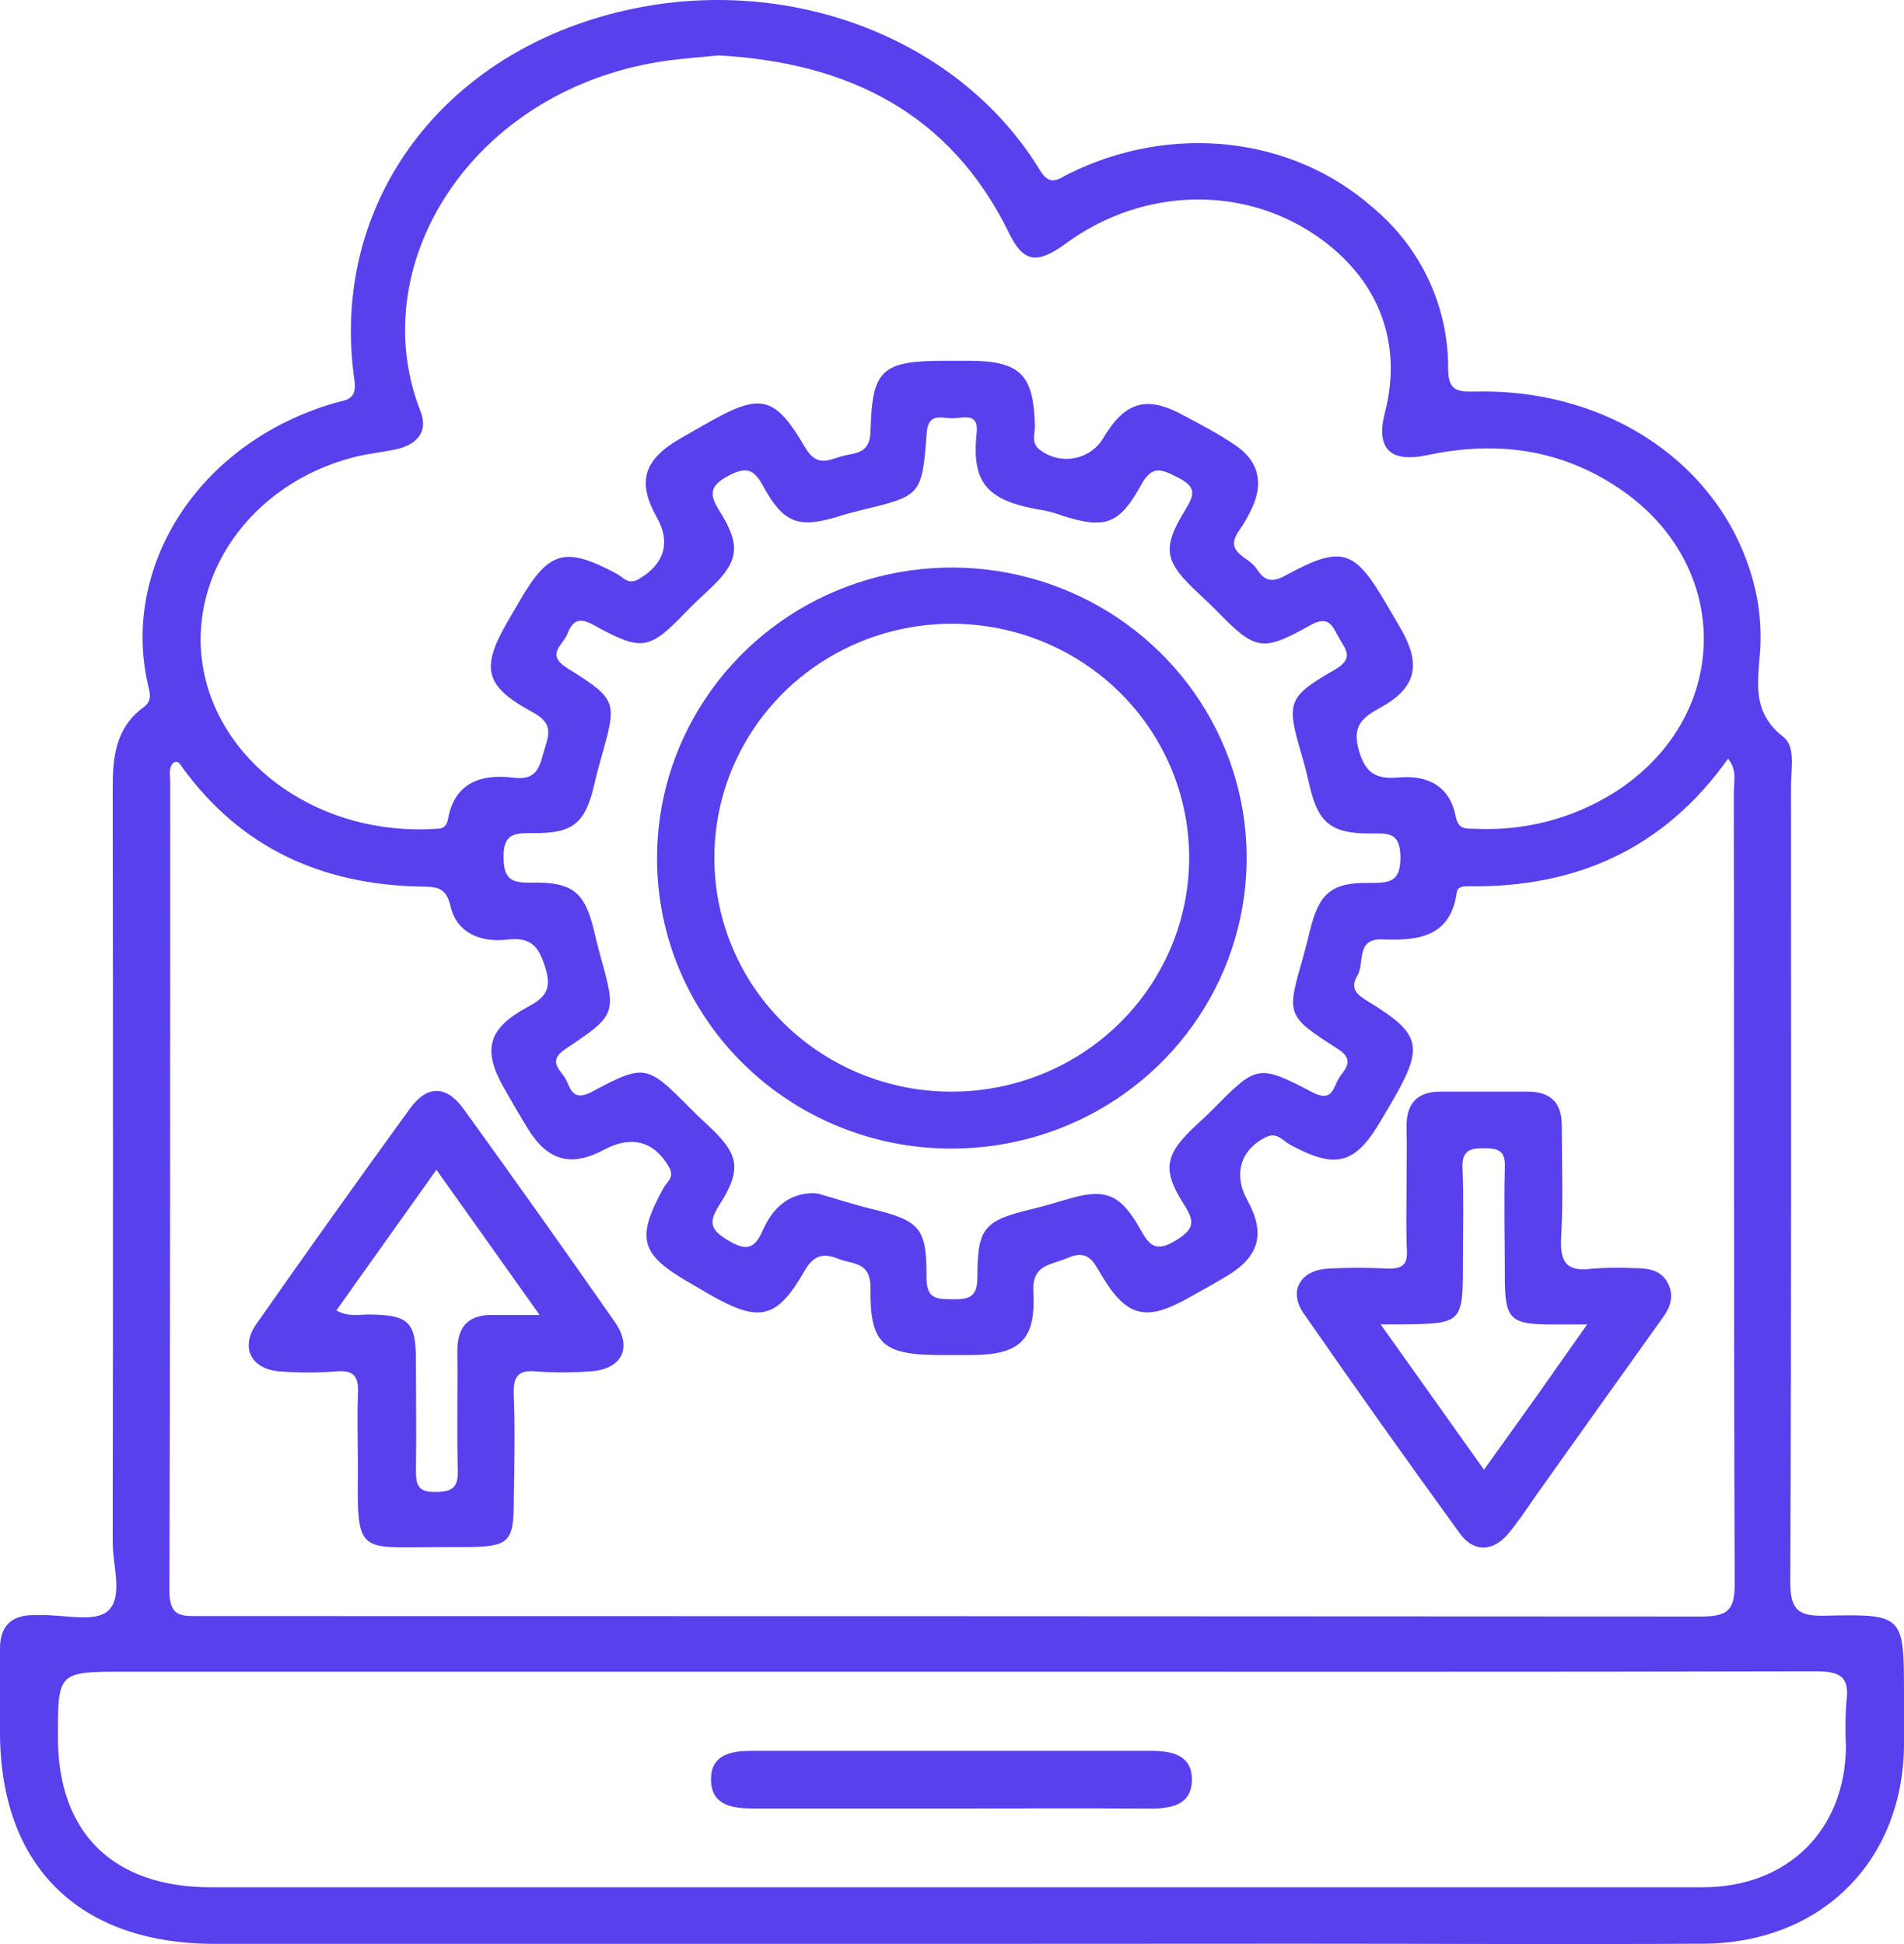
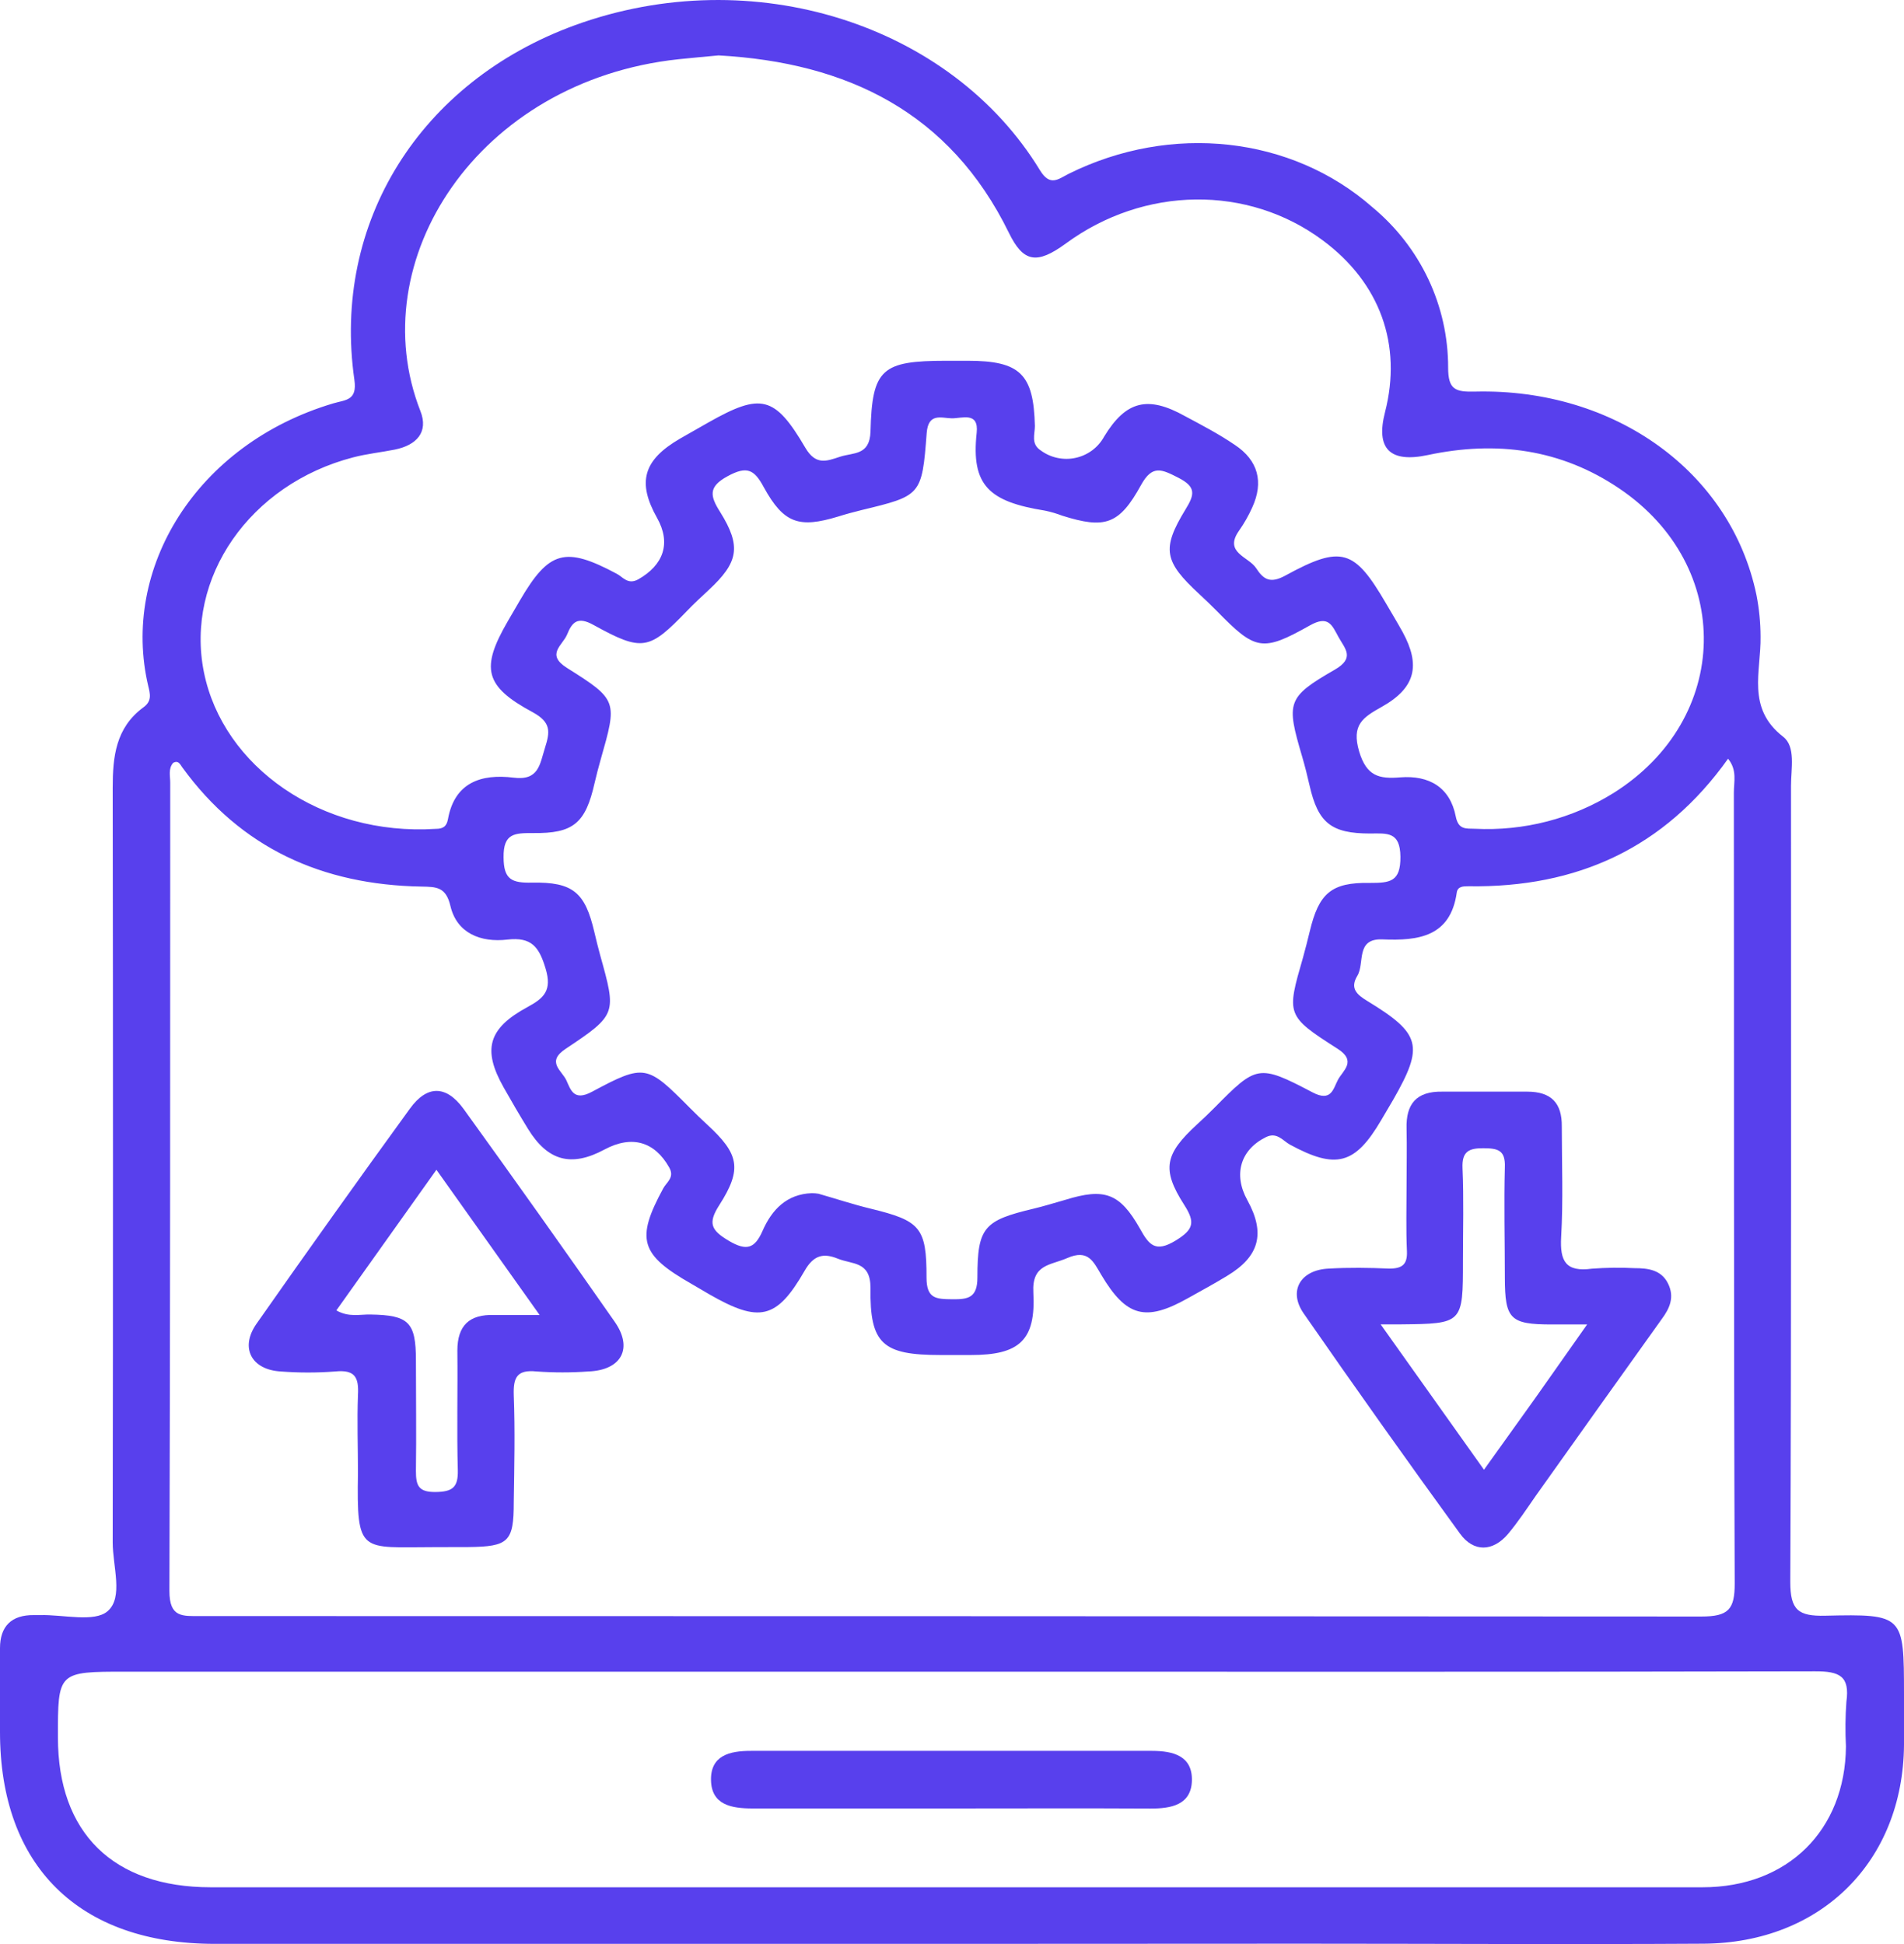
<svg xmlns="http://www.w3.org/2000/svg" width="47" height="48" viewBox="0 0 47 48" fill="none">
  <path d="M23.451 47.993H5.303C1.945 47.993 0 46.067 0 42.762C0 42.071 0 41.383 0 40.692C0 40.156 0.28 39.869 0.837 39.876H0.987C1.56 39.86 2.33 40.063 2.657 39.779C3.051 39.439 2.782 38.676 2.782 38.08C2.791 31.871 2.791 25.662 2.782 19.453C2.782 18.683 2.856 17.971 3.535 17.468C3.758 17.311 3.705 17.13 3.66 16.94C2.975 14.043 4.842 10.966 8.227 9.959C8.533 9.869 8.822 9.893 8.748 9.379C8.189 5.491 10.373 2.016 14.188 0.624C18.58 -0.975 23.478 0.6 25.671 4.203C25.922 4.613 26.119 4.424 26.381 4.291C28.908 3.036 31.881 3.36 33.878 5.116C34.464 5.602 34.935 6.207 35.258 6.891C35.581 7.575 35.748 8.32 35.747 9.075C35.747 9.622 35.924 9.681 36.419 9.668C39.868 9.587 42.727 11.654 43.358 14.69C43.424 15.028 43.458 15.371 43.459 15.716C43.474 16.576 43.105 17.481 44.016 18.189C44.332 18.432 44.211 18.977 44.211 19.396C44.211 25.951 44.222 32.504 44.193 39.057C44.193 39.75 44.388 39.907 45.055 39.891C46.995 39.847 46.998 39.876 47 41.822C47 42.241 47 42.66 47 43.08C46.978 45.948 44.963 47.969 42.053 47.989C38.753 48.009 35.454 47.989 32.154 47.989L23.451 47.993ZM42.657 18.732C41.09 20.938 38.928 21.922 36.248 21.881C36.127 21.881 35.982 21.881 35.96 22.037C35.805 23.127 35.017 23.231 34.126 23.193C33.455 23.167 33.694 23.78 33.506 24.091C33.318 24.402 33.49 24.555 33.759 24.718C35.078 25.523 35.151 25.821 34.395 27.145C34.296 27.315 34.196 27.485 34.095 27.655C33.448 28.758 32.976 28.875 31.843 28.261C31.666 28.164 31.523 27.942 31.252 28.074C30.623 28.383 30.437 28.994 30.791 29.632C31.239 30.446 31.095 31.017 30.292 31.5C29.974 31.695 29.645 31.871 29.32 32.054C28.277 32.639 27.802 32.513 27.185 31.476C26.992 31.152 26.864 30.834 26.345 31.061C25.927 31.244 25.47 31.209 25.508 31.911C25.573 33.098 25.157 33.455 23.968 33.455H23.218C21.792 33.455 21.467 33.188 21.488 31.796C21.488 31.134 21.04 31.222 20.684 31.077C20.328 30.931 20.084 30.986 19.862 31.375C19.171 32.577 18.743 32.663 17.514 31.959C17.364 31.873 17.216 31.783 17.067 31.697C15.8 30.975 15.692 30.594 16.372 29.34C16.453 29.188 16.661 29.071 16.518 28.822C16.16 28.186 15.598 28.019 14.922 28.381C14.103 28.822 13.523 28.667 13.033 27.871C12.827 27.535 12.627 27.194 12.433 26.849C11.905 25.914 12.046 25.391 13.021 24.864C13.429 24.643 13.63 24.455 13.469 23.917C13.308 23.379 13.122 23.129 12.524 23.198C11.869 23.275 11.278 23.043 11.119 22.37C11.009 21.896 10.772 21.896 10.405 21.889C7.956 21.847 5.946 20.941 4.497 18.942C4.446 18.871 4.403 18.763 4.273 18.836C4.15 18.981 4.202 19.16 4.202 19.326C4.202 25.978 4.202 32.628 4.182 39.28C4.182 39.942 4.502 39.9 4.956 39.9C17.304 39.9 29.651 39.904 41.997 39.911C42.669 39.911 42.823 39.735 42.821 39.088C42.796 32.586 42.807 26.07 42.8 19.579C42.798 19.301 42.888 19.019 42.657 18.732ZM17.738 1.368C17.391 1.401 17.067 1.429 16.746 1.463C11.784 1.997 8.925 6.445 10.378 10.149C10.584 10.672 10.279 10.992 9.747 11.1C9.406 11.168 9.055 11.204 8.719 11.292C6.167 11.954 4.564 14.268 5.034 16.598C5.505 18.928 7.931 20.645 10.758 20.464C10.926 20.464 11.025 20.413 11.058 20.224C11.222 19.317 11.88 19.101 12.677 19.2C13.301 19.279 13.324 18.871 13.451 18.469C13.579 18.068 13.608 17.836 13.154 17.587C11.956 16.943 11.862 16.499 12.534 15.339L12.831 14.829C13.554 13.591 13.95 13.485 15.226 14.167C15.376 14.246 15.499 14.445 15.755 14.304C16.386 13.946 16.567 13.406 16.22 12.788C15.723 11.905 15.878 11.358 16.784 10.831L17.496 10.425C18.779 9.701 19.124 9.763 19.88 11.056C20.14 11.497 20.406 11.385 20.735 11.277C21.064 11.168 21.467 11.252 21.488 10.659C21.526 9.101 21.767 8.909 23.359 8.907H23.885C25.186 8.907 25.515 9.236 25.546 10.518C25.546 10.721 25.443 10.959 25.689 11.12C25.811 11.21 25.951 11.274 26.1 11.305C26.25 11.337 26.404 11.337 26.553 11.304C26.701 11.272 26.841 11.208 26.963 11.117C27.084 11.026 27.184 10.911 27.256 10.778C27.794 9.895 28.333 9.761 29.253 10.275C29.667 10.496 30.088 10.716 30.48 10.983C31.059 11.367 31.198 11.901 30.912 12.528C30.821 12.73 30.711 12.924 30.583 13.106C30.204 13.646 30.822 13.743 31.006 14.026C31.189 14.308 31.355 14.416 31.731 14.209C33.117 13.452 33.432 13.558 34.214 14.899C34.35 15.133 34.491 15.365 34.623 15.603C35.071 16.426 34.946 16.982 34.108 17.452C33.643 17.713 33.356 17.894 33.551 18.555C33.734 19.165 34.043 19.235 34.563 19.193C35.281 19.136 35.794 19.44 35.935 20.157C36 20.488 36.184 20.455 36.407 20.462C37.613 20.523 38.809 20.215 39.83 19.579C42.74 17.75 42.814 13.979 39.971 12.06C38.529 11.085 36.936 10.875 35.245 11.235C34.308 11.435 33.956 11.078 34.189 10.176C34.617 8.51 34.066 6.983 32.653 5.935C30.806 4.56 28.243 4.591 26.307 6.014C25.593 6.537 25.259 6.478 24.904 5.747C23.448 2.771 20.912 1.544 17.738 1.368ZM23.502 41.273H3.098C1.428 41.273 1.428 41.273 1.43 42.896C1.43 45.255 2.794 46.594 5.198 46.596H25.15C30.776 46.596 36.401 46.596 42.026 46.596C44.13 46.596 45.549 45.187 45.567 43.119C45.548 42.752 45.551 42.383 45.578 42.016C45.666 41.383 45.411 41.261 44.8 41.264C37.699 41.281 30.598 41.273 23.502 41.273ZM20.037 29.459C20.093 29.459 20.149 29.463 20.205 29.473C20.637 29.596 21.062 29.738 21.499 29.843C22.708 30.139 22.875 30.298 22.871 31.544C22.871 32.065 23.108 32.074 23.502 32.078C23.896 32.083 24.129 32.045 24.127 31.536C24.127 30.3 24.292 30.132 25.508 29.843C25.774 29.779 26.036 29.698 26.298 29.623C27.263 29.325 27.641 29.453 28.14 30.335C28.364 30.741 28.523 30.933 29.02 30.629C29.468 30.355 29.508 30.177 29.231 29.746C28.666 28.864 28.756 28.491 29.549 27.761C29.696 27.626 29.84 27.491 29.978 27.35C31.017 26.3 31.062 26.267 32.396 26.968C32.864 27.216 32.908 26.885 33.027 26.66C33.146 26.434 33.502 26.201 33.016 25.892C31.742 25.078 31.758 25.053 32.165 23.639C32.226 23.418 32.279 23.211 32.331 22.995C32.555 22.059 32.859 21.781 33.815 21.799C34.308 21.799 34.576 21.775 34.569 21.152C34.563 20.53 34.243 20.576 33.822 20.579C32.859 20.579 32.537 20.316 32.327 19.396C32.273 19.156 32.212 18.915 32.143 18.679C31.749 17.34 31.762 17.218 32.949 16.534C33.457 16.241 33.197 16.014 33.038 15.723C32.879 15.431 32.79 15.184 32.333 15.442C31.156 16.104 30.99 16.06 30.037 15.085C29.898 14.944 29.754 14.807 29.609 14.672C28.736 13.865 28.666 13.556 29.266 12.574C29.49 12.21 29.531 12.022 29.087 11.795C28.68 11.588 28.447 11.466 28.167 11.974C27.626 12.96 27.272 13.062 26.224 12.733C26.085 12.68 25.941 12.637 25.794 12.607C24.416 12.386 23.968 11.987 24.109 10.685C24.165 10.156 23.746 10.332 23.493 10.328C23.24 10.323 22.913 10.182 22.875 10.694C22.759 12.239 22.734 12.239 21.266 12.594C21.073 12.642 20.881 12.693 20.691 12.753C19.726 13.046 19.348 12.927 18.855 12.031C18.618 11.59 18.439 11.497 17.96 11.758C17.481 12.018 17.525 12.245 17.776 12.64C18.311 13.498 18.224 13.889 17.49 14.571C17.308 14.741 17.125 14.908 16.955 15.087C16.023 16.051 15.862 16.098 14.653 15.431C14.259 15.211 14.123 15.358 13.998 15.667C13.888 15.934 13.465 16.157 13.998 16.492C15.255 17.282 15.238 17.309 14.826 18.759C14.772 18.948 14.723 19.138 14.678 19.33C14.454 20.325 14.156 20.581 13.158 20.568C12.71 20.568 12.422 20.568 12.431 21.166C12.431 21.722 12.641 21.801 13.129 21.792C14.148 21.772 14.443 22.035 14.671 23.01C14.716 23.202 14.763 23.392 14.815 23.582C15.217 25.027 15.233 25.049 13.962 25.896C13.476 26.218 13.87 26.432 13.98 26.671C14.089 26.909 14.163 27.198 14.617 26.953C15.92 26.254 15.974 26.291 17.031 27.355C17.169 27.496 17.313 27.633 17.458 27.767C18.242 28.489 18.329 28.857 17.756 29.753C17.465 30.205 17.557 30.377 17.993 30.636C18.43 30.894 18.631 30.825 18.822 30.393C19.054 29.861 19.424 29.482 20.037 29.459Z" fill="#5840ED" />
  <path d="M10.732 38.198C8.892 38.198 8.803 38.39 8.836 36.362C8.836 35.725 8.812 35.083 8.836 34.445C8.861 34.004 8.762 33.812 8.274 33.861C7.827 33.895 7.378 33.895 6.931 33.861C6.208 33.819 5.917 33.28 6.329 32.687C7.58 30.901 8.842 29.13 10.117 27.374C10.54 26.787 11.012 26.789 11.44 27.374C12.696 29.114 13.939 30.865 15.169 32.627C15.637 33.289 15.341 33.832 14.52 33.861C14.097 33.891 13.672 33.891 13.248 33.861C12.756 33.81 12.669 34.013 12.682 34.445C12.716 35.328 12.695 36.21 12.682 37.093C12.682 38.066 12.554 38.185 11.563 38.196L10.732 38.198ZM8.303 32.353C8.612 32.53 8.888 32.448 9.147 32.455C10.09 32.47 10.267 32.642 10.267 33.587C10.267 34.496 10.28 35.405 10.267 36.314C10.267 36.669 10.323 36.841 10.748 36.837C11.173 36.833 11.312 36.72 11.301 36.296C11.274 35.315 11.301 34.33 11.29 33.349C11.29 32.722 11.587 32.448 12.201 32.466C12.53 32.466 12.857 32.466 13.32 32.466L10.773 28.881L8.303 32.353Z" fill="#5840ED" />
  <path d="M34.721 29.267C34.721 28.799 34.732 28.331 34.721 27.866C34.703 27.259 34.96 26.941 35.603 26.952C36.301 26.952 36.999 26.952 37.698 26.952C38.298 26.952 38.56 27.239 38.553 27.815C38.553 28.724 38.589 29.637 38.537 30.544C38.504 31.138 38.649 31.411 39.298 31.323C39.647 31.297 39.997 31.292 40.346 31.31C40.684 31.31 41.006 31.352 41.174 31.687C41.342 32.023 41.217 32.303 41.018 32.57C39.983 34.017 38.952 35.465 37.922 36.914C37.698 37.236 37.474 37.576 37.226 37.872C36.852 38.313 36.375 38.331 36.037 37.861C34.731 36.063 33.445 34.251 32.178 32.424C31.795 31.868 32.104 31.352 32.8 31.321C33.297 31.292 33.796 31.299 34.295 31.321C34.618 31.321 34.743 31.215 34.73 30.893C34.705 30.35 34.721 29.807 34.721 29.267ZM34.081 32.698L36.632 36.287C37.08 35.661 37.496 35.083 37.911 34.5L39.178 32.7H38.307C37.277 32.7 37.15 32.57 37.147 31.55C37.147 30.641 37.123 29.732 37.147 28.823C37.165 28.393 36.973 28.351 36.617 28.349C36.261 28.347 36.084 28.428 36.102 28.839C36.135 29.598 36.113 30.361 36.113 31.122C36.113 32.682 36.113 32.682 34.564 32.698C34.454 32.7 34.338 32.698 34.081 32.698Z" fill="#5840ED" />
  <path d="M23.447 44.65C21.824 44.65 20.201 44.65 18.576 44.65C18.052 44.65 17.564 44.561 17.551 43.954C17.538 43.348 17.999 43.226 18.543 43.228C21.839 43.228 25.137 43.228 28.435 43.228C28.972 43.228 29.435 43.359 29.422 43.959C29.409 44.559 28.916 44.656 28.392 44.652C26.745 44.643 25.095 44.65 23.447 44.65Z" fill="#5840ED" />
-   <path d="M16.219 21.242C16.207 19.821 16.624 18.429 17.417 17.242C18.21 16.055 19.342 15.126 20.671 14.575C22 14.023 23.465 13.873 24.88 14.143C26.296 14.413 27.598 15.092 28.621 16.093C29.645 17.093 30.344 18.371 30.63 19.764C30.915 21.157 30.774 22.602 30.225 23.916C29.676 25.23 28.744 26.354 27.546 27.145C26.348 27.936 24.938 28.358 23.496 28.358C21.575 28.363 19.73 27.616 18.366 26.282C17.002 24.949 16.23 23.136 16.219 21.242ZM23.537 26.952C24.696 26.944 25.826 26.597 26.785 25.956C27.744 25.314 28.488 24.407 28.924 23.348C29.36 22.29 29.468 21.128 29.234 20.009C28.999 18.89 28.434 17.865 27.609 17.063C26.783 16.261 25.735 15.718 24.597 15.503C23.459 15.288 22.281 15.411 21.214 15.855C20.146 16.3 19.236 17.046 18.599 18C17.962 18.954 17.626 20.073 17.634 21.216C17.638 21.975 17.794 22.726 18.093 23.425C18.392 24.125 18.828 24.759 19.377 25.292C19.925 25.825 20.575 26.246 21.289 26.531C22.003 26.816 22.767 26.959 23.537 26.952Z" fill="#5840ED" />
</svg>